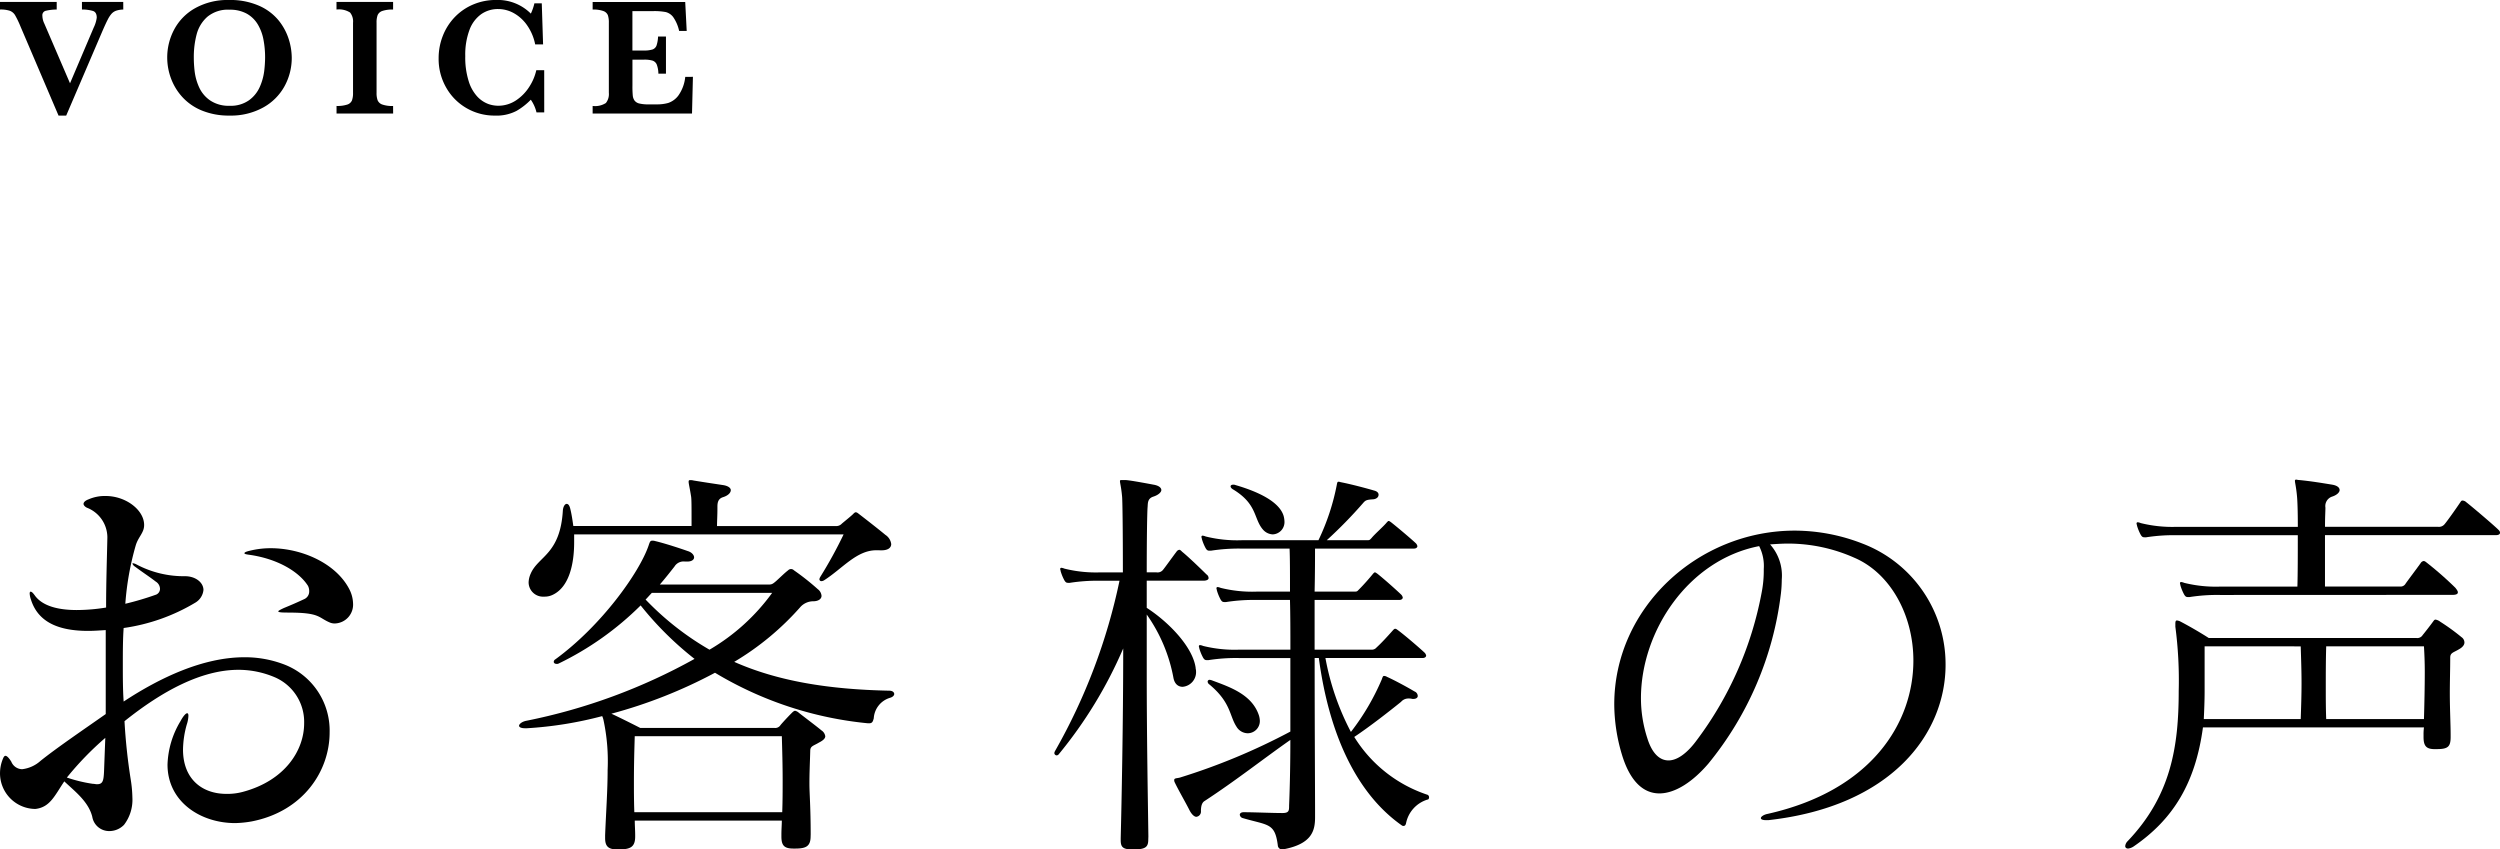
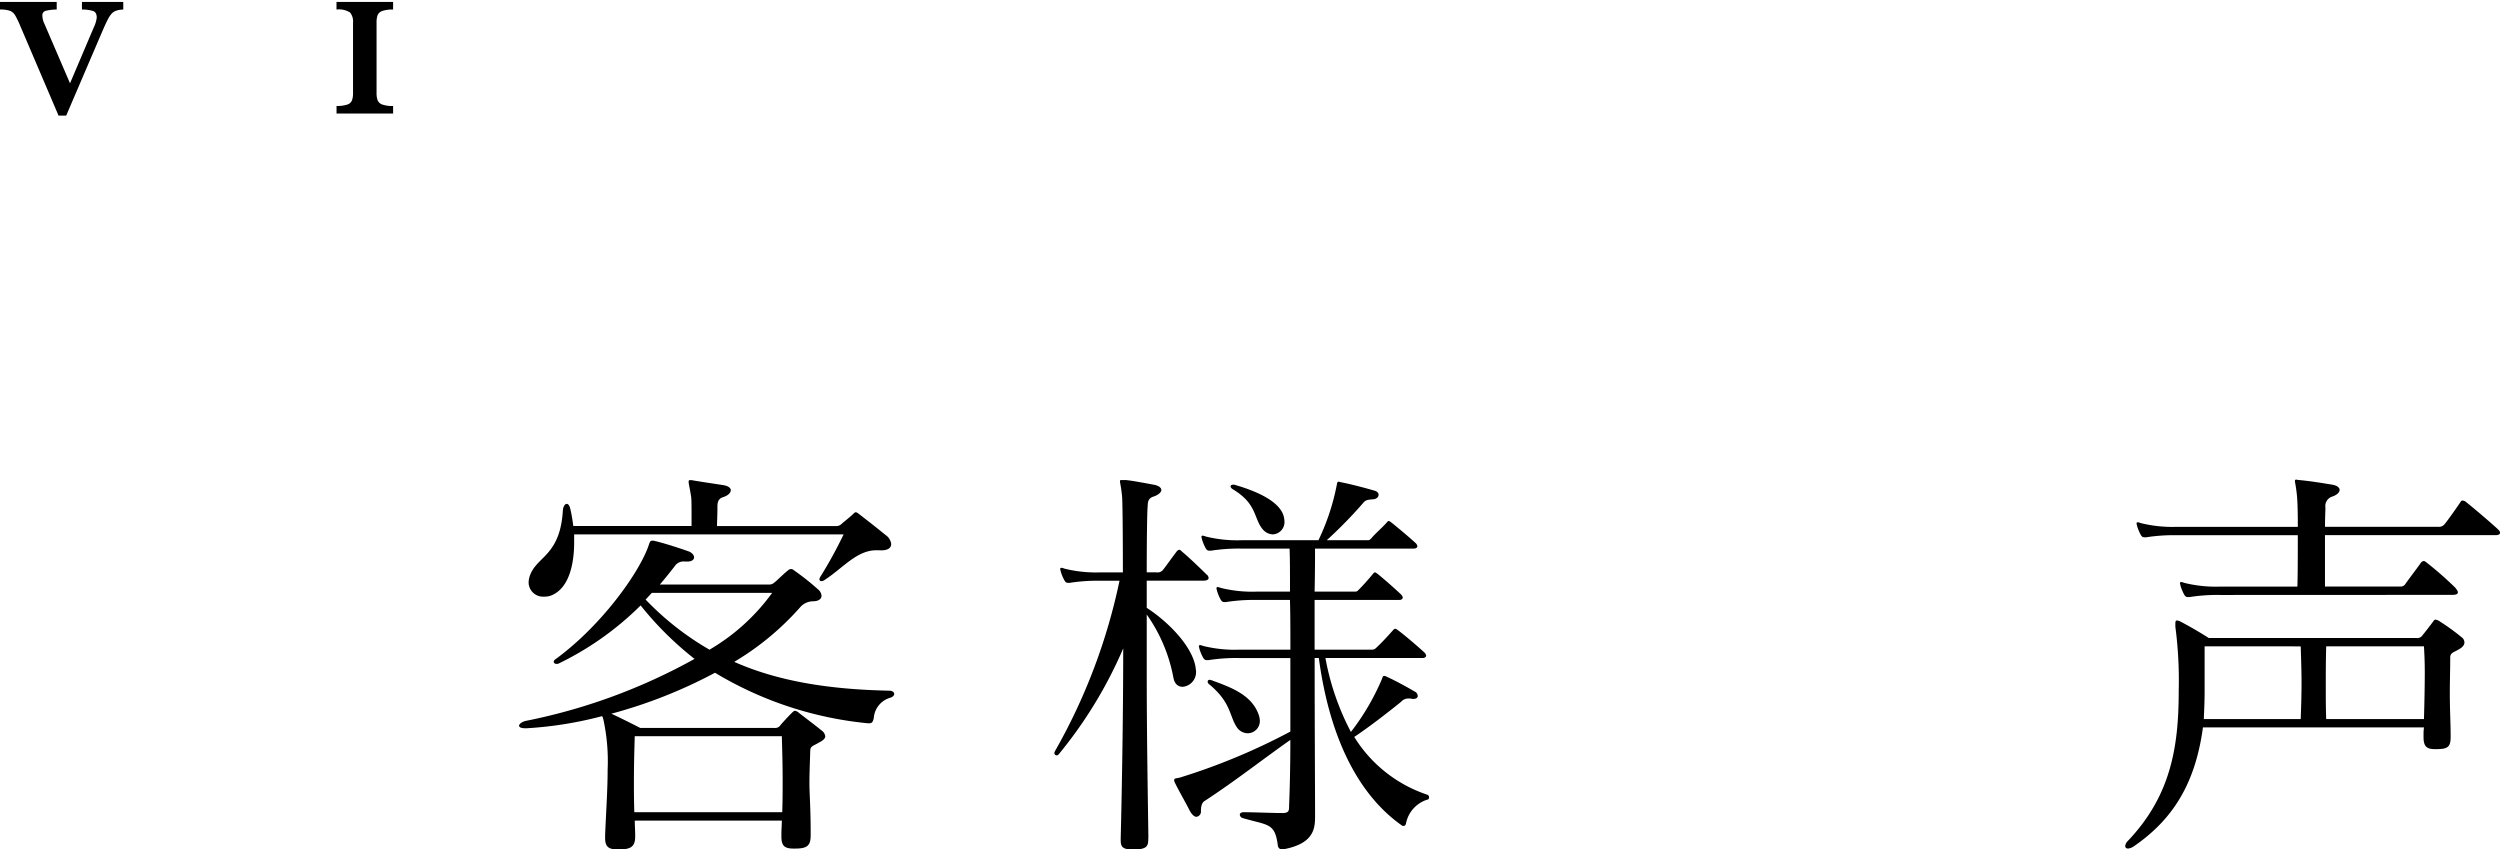
<svg xmlns="http://www.w3.org/2000/svg" width="305.142" height="103.677" viewBox="0 0 305.142 103.677">
  <g id="グループ_2105" data-name="グループ 2105" transform="translate(-170 -272.44)">
    <g id="グループ_1963" data-name="グループ 1963" transform="translate(-996.439 -842.259)">
-       <path id="パス_3889" data-name="パス 3889" d="M1170.52,1213.148a4.352,4.352,0,0,1-4.08-4.335,4.644,4.644,0,0,1,.358-1.785c.1-.255.2-.356.306-.356.2,0,.459.306.714.714a1.457,1.457,0,0,0,1.326.919,4.068,4.068,0,0,0,2.243-1.02c2.04-1.633,5.2-3.774,7.957-5.712v-10.25c-.766.05-1.48.1-2.143.1-3.621,0-6.119-1.07-6.986-3.824a2.508,2.508,0,0,1-.154-.766c0-.1.051-.2.1-.2.153,0,.305.153.56.51.918,1.225,2.754,1.734,5.1,1.734a22.651,22.651,0,0,0,3.569-.305c0-3.06.1-5.917.154-8.517v-.1a3.905,3.905,0,0,0-2.5-3.569c-.306-.152-.409-.358-.409-.459,0-.2.2-.408.613-.561a4.928,4.928,0,0,1,2.092-.408c2.447,0,4.639,1.683,4.69,3.468v.1c0,.918-.714,1.427-1.02,2.447a34.622,34.622,0,0,0-1.275,7.139,36.234,36.234,0,0,0,3.774-1.121.769.769,0,0,0,.459-.714,1.06,1.06,0,0,0-.51-.866c-.866-.664-1.376-.969-2.549-1.836a.752.752,0,0,1-.306-.357c0-.05.05-.05.1-.05a1.355,1.355,0,0,1,.409.152,12.309,12.309,0,0,0,5.916,1.428c1.275,0,2.244.765,2.244,1.684a2.021,2.021,0,0,1-.969,1.529,23.335,23.335,0,0,1-8.772,3.11c-.1,1.429-.1,2.958-.1,4.489s0,3.008.1,4.487c4.488-2.958,9.741-5.407,14.739-5.407a13.353,13.353,0,0,1,4.69.818,8.641,8.641,0,0,1,5.712,8.362c0,4.693-3.213,9.64-9.536,10.862a13.1,13.1,0,0,1-1.989.2c-4.233,0-8.262-2.6-8.262-7.139a10.886,10.886,0,0,1,1.582-5.3c.357-.663.664-.969.816-.969.1,0,.153.1.153.306a3.742,3.742,0,0,1-.2,1.07,11.728,11.728,0,0,0-.459,3.06c0,3.57,2.3,5.406,5.3,5.406a7.234,7.234,0,0,0,2.04-.255c5.1-1.378,7.445-5.048,7.445-8.363a5.929,5.929,0,0,0-3.569-5.609,11.346,11.346,0,0,0-4.437-.917c-4.538,0-9.331,2.6-13.921,6.272a69.8,69.8,0,0,0,.764,7.141,15.823,15.823,0,0,1,.2,2.192,5.036,5.036,0,0,1-1.02,3.315,2.5,2.5,0,0,1-1.785.764,2.083,2.083,0,0,1-2.09-1.733c-.459-1.888-2.194-3.163-3.417-4.335-1.173,1.735-1.735,3.161-3.519,3.366Zm4.079-3.825a18,18,0,0,0,3.162.765c.2,0,.357.051.511.051.714,0,.815-.409.866-1.58.051-1.326.1-2.7.154-4.08A37.742,37.742,0,0,0,1174.6,1209.323Zm26.621-20.143c-.562,0-.817-.051-.817-.153,0-.051.255-.2.715-.409.866-.356,1.58-.663,2.447-1.07a1.016,1.016,0,0,0,.614-.969,1.409,1.409,0,0,0-.154-.664c-1.071-1.683-3.621-3.264-7.088-3.773-.409-.051-.663-.1-.663-.2s.2-.2.663-.306a10.641,10.641,0,0,1,2.549-.305c3.774,0,7.956,1.836,9.588,5a4.011,4.011,0,0,1,.458,1.734,2.3,2.3,0,0,1-2.141,2.448,1.5,1.5,0,0,1-.663-.1c-1.479-.613-1.174-1.224-5.049-1.224Z" transform="translate(0 0.281)" />
      <path id="パス_3890" data-name="パス 3890" d="M1256.434,1216.737c0,1.223-.51,1.529-1.888,1.529h-.2c-1.123,0-1.479-.357-1.479-1.479v-.255c0-.613.051-1.173.051-1.683h-17.95c0,.561.051,1.173.051,1.785v.153c0,1.274-.561,1.581-1.989,1.581h-.2c-1.071,0-1.48-.358-1.48-1.378v-.356c.1-2.6.306-5.457.306-7.956a23.956,23.956,0,0,0-.509-6.119,2.4,2.4,0,0,0-.154-.46,46.518,46.518,0,0,1-9.178,1.48h-.256c-.509,0-.713-.154-.713-.306,0-.2.356-.51.918-.611a70.7,70.7,0,0,0,20.5-7.548,39.833,39.833,0,0,1-6.578-6.527,37.028,37.028,0,0,1-9.995,7.088.459.459,0,0,1-.255.051c-.205,0-.356-.1-.356-.255a.367.367,0,0,1,.2-.306c5.662-4.132,10.251-10.607,11.372-13.871.154-.458.2-.611.46-.611a1.141,1.141,0,0,1,.356.051c1.275.305,3.11.918,3.977,1.223.511.154.766.511.766.766s-.255.509-.816.509h-.305a1.3,1.3,0,0,0-1.276.612c-.561.714-1.121,1.428-1.784,2.193h13.36c.357,0,.51-.154.816-.408.459-.409,1.07-1.02,1.479-1.326a.491.491,0,0,1,.714,0,30.464,30.464,0,0,1,2.907,2.3,1.128,1.128,0,0,1,.459.815c0,.358-.356.663-1.019.663a2.143,2.143,0,0,0-1.531.664,33.708,33.708,0,0,1-8.107,6.732c5.3,2.345,11.474,3.365,18.919,3.518.408,0,.611.2.611.409,0,.152-.153.358-.509.459a2.781,2.781,0,0,0-1.989,2.5c-.1.356-.154.611-.561.611h-.154a44.46,44.46,0,0,1-18.664-6.169,59.461,59.461,0,0,1-12.646,5c1.223.561,3.518,1.734,3.518,1.734H1252a.759.759,0,0,0,.765-.357c.255-.305.866-.969,1.326-1.428.151-.153.305-.306.458-.306a1.045,1.045,0,0,1,.46.256c.714.56,2.141,1.631,2.753,2.141a1.023,1.023,0,0,1,.459.714c0,.255-.254.509-.765.765-.663.408-1.07.408-1.07,1.019-.051,1.836-.1,2.6-.1,4.029,0,1.173.154,2.855.154,6.171Zm8.006-34.882c-2.4,0-4.13,2.244-6.373,3.672a.726.726,0,0,1-.307.1.241.241,0,0,1-.255-.255.869.869,0,0,1,.1-.256,53.294,53.294,0,0,0,2.855-5.2H1227.57v.97c0,2.651-.611,5.406-2.549,6.374a2.261,2.261,0,0,1-1.123.255,1.757,1.757,0,0,1-1.886-1.734,2.76,2.76,0,0,1,.254-1.07c.919-2.143,3.621-2.346,3.928-7.753.05-.458.254-.764.459-.764s.357.2.459.664c.152.611.255,1.325.356,2.038H1241.9v-.917c0-1.223,0-2.345-.051-2.652-.153-1.019-.306-1.58-.306-1.835,0-.154.051-.2.2-.2a1.668,1.668,0,0,1,.408.05c1.58.256,1.938.307,3.62.561.611.1.918.358.918.613,0,.306-.306.663-.969.866-.611.2-.663.714-.663,1.174v.153c0,.969-.05,1.58-.05,2.192h14.481a.925.925,0,0,0,.765-.305c.306-.255,1.121-.918,1.326-1.121.152-.154.255-.255.357-.255.153,0,.254.1.458.255.664.509,2.3,1.784,3.163,2.5a1.57,1.57,0,0,1,.713,1.123c0,.459-.406.765-1.172.765Zm-29.475,22.693c-.051,1.835-.1,3.365-.1,5.66,0,1.019,0,2.193.05,3.62h18.053c.051-1.428.051-2.7.051-3.877,0-1.886-.051-3.62-.1-5.4Zm2.091-17.493c-.255.256-.511.562-.766.818a34.957,34.957,0,0,0,7.8,6.118,25,25,0,0,0,7.649-6.936Z" transform="translate(8.948 0.007)" />
      <path id="パス_3891" data-name="パス 3891" d="M1288.418,1217.143c0,.868-.255,1.225-1.733,1.225h-.256c-1.121,0-1.376-.307-1.376-1.123v-.255c.1-3.978.306-13.973.306-23.151a53.452,53.452,0,0,1-7.9,12.953.386.386,0,0,1-.2.1.294.294,0,0,1-.306-.305.869.869,0,0,1,.1-.256,71.474,71.474,0,0,0,7.853-20.755h-2.345a21.783,21.783,0,0,0-3.723.255h-.2c-.2,0-.306-.051-.459-.306a5.633,5.633,0,0,1-.459-1.121c0-.1-.051-.154-.051-.256a.135.135,0,0,1,.152-.152,1.3,1.3,0,0,1,.358.1,15.913,15.913,0,0,0,4.385.459h2.754c0-5.253-.051-8.974-.1-9.281-.1-1.122-.255-1.631-.255-1.836,0-.153.051-.153.255-.153h.358c.407,0,1.835.255,3.467.561.614.1.969.356.969.662,0,.255-.355.611-1.019.815-.714.256-.613.868-.663,1.326-.051.765-.1,3.774-.1,7.9h1.173a.846.846,0,0,0,.816-.306c.255-.306,1.275-1.734,1.631-2.193a.522.522,0,0,1,.358-.254c.1,0,.2.1.357.254.764.613,2.447,2.244,2.958,2.754a.538.538,0,0,1,.255.459c0,.153-.2.306-.613.306h-6.936v3.314c2.753,1.785,5.609,4.794,5.967,7.292,0,.154.05.256.05.409a1.8,1.8,0,0,1-1.631,1.938c-.51,0-.969-.306-1.121-1.07a19.485,19.485,0,0,0-3.264-7.752v7.241c0,8.007.153,16.115.2,19.838Zm16.369,1.225a.524.524,0,0,1-.56-.51c-.357-2.754-1.174-2.4-4.284-3.315a.484.484,0,0,1-.356-.409c0-.153.154-.305.459-.305,1.326,0,3.468.1,4.742.1.818,0,.818-.305.818-.918.05-1.223.153-4.08.153-8.007-3.213,2.245-6.63,4.947-10.455,7.447-.153.1-.459.306-.459,1.224a.641.641,0,0,1-.561.714c-.2,0-.509-.2-.815-.765-.511-1.02-1.378-2.5-1.836-3.468a.567.567,0,0,1-.05-.256c0-.254.355-.2.713-.305a77.191,77.191,0,0,0,13.464-5.609v-8.976h-6.273a21.768,21.768,0,0,0-3.722.255h-.2c-.2,0-.306-.051-.459-.306a5.7,5.7,0,0,1-.459-1.12c0-.1-.051-.154-.051-.256a.135.135,0,0,1,.154-.152,1.306,1.306,0,0,1,.356.1,15.915,15.915,0,0,0,4.385.458h6.273c0-2.14,0-4.232-.051-6.068h-4.079a21.687,21.687,0,0,0-3.724.255h-.2c-.2,0-.306-.051-.46-.3a5.714,5.714,0,0,1-.459-1.123c0-.1-.05-.153-.05-.255a.134.134,0,0,1,.151-.153,1.278,1.278,0,0,1,.358.1,15.917,15.917,0,0,0,4.387.459h4.079c0-2.243,0-4.079-.051-5.252h-5.864a21.935,21.935,0,0,0-3.723.254h-.2c-.2,0-.305-.05-.458-.305a5.714,5.714,0,0,1-.46-1.121c0-.1-.051-.154-.051-.256a.135.135,0,0,1,.154-.152,1.3,1.3,0,0,1,.357.1,15.907,15.907,0,0,0,4.385.459h9.383a27.75,27.75,0,0,0,2.244-6.782c.051-.306.1-.358.2-.358a.671.671,0,0,1,.254.051c1.326.255,3.214.765,4.08,1.02.409.1.561.306.561.509,0,.306-.255.511-.613.561-.815.051-.969.1-1.274.459a55.109,55.109,0,0,1-4.437,4.539h4.946c.306,0,.306-.051.511-.255.408-.51,1.478-1.429,1.886-1.938.1-.1.154-.154.2-.154.1,0,.153.051.305.154.97.765,2.7,2.244,3.06,2.6a.782.782,0,0,1,.154.306c0,.2-.2.306-.409.306h-12.085c0,1.123,0,2.958-.051,5.252h4.9c.305,0,.305-.05.51-.254.613-.612,1.325-1.429,1.733-1.938.1-.1.154-.154.2-.154.1,0,.153.051.306.154.969.764,2.6,2.243,2.958,2.6a.794.794,0,0,1,.153.306c0,.2-.2.305-.409.305h-10.351v6.068h7.038a.722.722,0,0,0,.509-.254c.611-.561,1.224-1.224,2.04-2.141.1-.1.152-.154.255-.154s.153.051.305.154c.969.713,2.958,2.447,3.315,2.8a.773.773,0,0,1,.152.306c0,.2-.2.305-.407.305H1310.04a31.434,31.434,0,0,0,3.11,9.026,29.015,29.015,0,0,0,3.774-6.424c.1-.306.152-.409.255-.409a.627.627,0,0,1,.357.1c1.02.46,2.6,1.326,3.365,1.785a.617.617,0,0,1,.408.561c0,.2-.2.356-.51.356h-.151a1.761,1.761,0,0,0-.46-.051,1.172,1.172,0,0,0-.917.409c-1.326,1.07-3.723,2.958-5.712,4.284a16.674,16.674,0,0,0,8.873,7.037.325.325,0,0,1,.255.356c0,.1-.051.255-.2.255a3.8,3.8,0,0,0-2.6,2.855c-.051.256-.152.358-.305.358a.308.308,0,0,1-.2-.051c-5.608-3.927-8.924-11.27-10.147-20.449h-.51c0,7.854.051,16.319.051,18.563v.867c0,1.631-.358,3.264-3.877,3.927Zm-5.609-14.994c-.866-1.325-.663-2.957-3.315-5.15a.444.444,0,0,1-.2-.356.234.234,0,0,1,.254-.2,1.289,1.289,0,0,1,.358.1c2.193.815,4.844,1.733,5.66,4.283a2.536,2.536,0,0,1,.1.612,1.491,1.491,0,0,1-1.479,1.529A1.623,1.623,0,0,1,1299.178,1203.375Zm3.213-24.07c-1.121-1.326-.662-3.059-3.57-4.844-.2-.1-.356-.255-.356-.409,0-.1.1-.2.307-.2a.66.66,0,0,1,.305.05c2.8.816,5.354,2.04,5.864,3.774a3.03,3.03,0,0,1,.1.663,1.5,1.5,0,0,1-1.426,1.58A1.672,1.672,0,0,1,1302.39,1179.3Z" transform="translate(18.176 0.007)" />
-       <path id="パス_3892" data-name="パス 3892" d="M1354.2,1213.927c-.459,0-.663-.1-.663-.255s.306-.409.815-.51c12.749-2.855,17.8-11.167,17.8-18.715,0-5.558-2.805-10.657-7.191-12.544a19.851,19.851,0,0,0-8.107-1.735c-.715,0-1.48.051-2.194.1a5.7,5.7,0,0,1,1.427,4.283,15.577,15.577,0,0,1-.1,1.683,40.459,40.459,0,0,1-8.873,20.807c-1.886,2.193-4.028,3.62-5.966,3.62-1.888,0-3.569-1.376-4.589-4.793a21.631,21.631,0,0,1-.918-6.068c0-11.831,10.25-21.214,22.03-21.214a22.8,22.8,0,0,1,8.261,1.58,15.766,15.766,0,0,1,10.148,14.79c0,8.413-6.578,17.287-21.622,18.969Zm-15.3-14.891a15.76,15.76,0,0,0,.764,4.845c.56,1.836,1.479,2.754,2.6,2.754,1.02,0,2.244-.816,3.469-2.5a43.172,43.172,0,0,0,7.9-18,13.773,13.773,0,0,0,.256-2.857,5.352,5.352,0,0,0-.562-2.8C1344.66,1182.156,1338.9,1190.877,1338.9,1199.035Z" transform="translate(27.829 0.879)" />
      <path id="パス_3893" data-name="パス 3893" d="M1426.986,1206.136c-1.02,0-1.376-.356-1.376-1.478v-.256a6.171,6.171,0,0,1,.051-.918h-26.976c-.918,6.782-3.622,11.22-8.466,14.534a1.571,1.571,0,0,1-.663.255c-.2,0-.358-.1-.358-.306a.988.988,0,0,1,.306-.611c5.253-5.507,6.222-11.475,6.222-18.308a50.237,50.237,0,0,0-.409-7.853v-.356c0-.306.051-.409.2-.409a1.291,1.291,0,0,1,.356.1c1.172.611,2.4,1.326,3.519,2.04h25.345a.759.759,0,0,0,.765-.357c.255-.306.969-1.225,1.224-1.58.152-.2.2-.307.356-.307a1.276,1.276,0,0,1,.561.256,25.864,25.864,0,0,1,2.6,1.886.8.8,0,0,1,.358.662c0,.255-.2.562-.664.815-.663.409-1.07.409-1.07,1.02,0,1.429-.05,2.907-.05,4.335,0,1.938.1,3.773.1,5.1v.256c0,1.223-.356,1.478-1.733,1.478Zm-26.211-18.817a21.653,21.653,0,0,0-3.723.255h-.2c-.2,0-.307-.051-.46-.306a5.68,5.68,0,0,1-.46-1.123c0-.1-.05-.153-.05-.255a.134.134,0,0,1,.152-.151,1.288,1.288,0,0,1,.358.1,15.96,15.96,0,0,0,4.385.459h9.435c.05-1.479.05-3.978.05-6.273h-14.788a21.76,21.76,0,0,0-3.723.255h-.2c-.205,0-.306-.051-.46-.306a5.7,5.7,0,0,1-.458-1.12c0-.1-.051-.154-.051-.256a.135.135,0,0,1,.153-.153,1.285,1.285,0,0,1,.356.1,15.932,15.932,0,0,0,4.387.458h14.788c0-1.989-.05-3.212-.1-3.722-.1-1.123-.255-1.683-.255-1.888a.134.134,0,0,1,.152-.152c.1,0,.2.051.409.051,1.478.153,2.4.306,3.978.562.611.1.918.356.918.662,0,.255-.306.612-.969.815a1.215,1.215,0,0,0-.765,1.326c0,.459-.051,1.071-.051,2.345h13.82a.889.889,0,0,0,.714-.254c.255-.255,1.479-1.989,1.989-2.755.1-.151.152-.2.255-.2a.717.717,0,0,1,.459.2c.663.511,3.365,2.806,3.927,3.367.154.154.2.255.2.357,0,.2-.2.3-.51.3h-20.857v6.273h9.18a.693.693,0,0,0,.662-.358c.358-.51,1.479-1.989,1.835-2.5a.531.531,0,0,1,.358-.256c.154,0,.256.1.459.256a42.306,42.306,0,0,1,3.418,3.008c.2.256.306.409.306.561,0,.2-.2.306-.664.306Zm-1.886,6.272v5.457c0,1.173-.051,2.346-.1,3.417h11.83c.051-1.479.1-2.907.1-4.385,0-1.428-.051-2.906-.1-4.488Zm14.84,0c-.051,1.785-.051,3.365-.051,5.049,0,1.224,0,2.447.051,3.824h11.932c.051-1.733.1-3.875.1-5.762,0-1.224-.051-2.3-.1-3.112Z" transform="translate(36.639 0)" />
    </g>
    <g id="グループ_2029" data-name="グループ 2029" transform="translate(-1721.252 -1153.79)">
      <path id="パス_4050" data-name="パス 4050" d="M1906.3,1427.342a2.814,2.814,0,0,0-.838.13,1.351,1.351,0,0,0-.587.376,3.316,3.316,0,0,0-.463.7q-.232.443-.643,1.385l-4.437,10.352h-.935l-4.638-10.864a11.383,11.383,0,0,0-.672-1.4,1.277,1.277,0,0,0-.642-.532,3.614,3.614,0,0,0-1.2-.15v-.924h6.928v.924a5.912,5.912,0,0,0-1.366.161.554.554,0,0,0-.382.6,2.267,2.267,0,0,0,.241.964l3.132,7.281,2.891-6.8a3.915,3.915,0,0,0,.372-1.214q0-.654-.451-.814a4.615,4.615,0,0,0-1.356-.18v-.924h5.041Z" transform="translate(0 0.054)" />
-       <path id="パス_4051" data-name="パス 4051" d="M1922.333,1433.279a7.162,7.162,0,0,1-.884,3.479,6.576,6.576,0,0,1-2.615,2.6,8.174,8.174,0,0,1-4.091.979,8.622,8.622,0,0,1-3.394-.622,6.589,6.589,0,0,1-2.394-1.667,6.959,6.959,0,0,1-1.376-2.289,7.345,7.345,0,0,1-.446-2.5,7.248,7.248,0,0,1,.854-3.434,6.459,6.459,0,0,1,2.57-2.605,8.093,8.093,0,0,1,4.106-.99,8.711,8.711,0,0,1,3.705.713,6.427,6.427,0,0,1,2.38,1.8,7.043,7.043,0,0,1,1.22,2.274A7.735,7.735,0,0,1,1922.333,1433.279Zm-3.253-.04a11.49,11.49,0,0,0-.2-2.169,5.659,5.659,0,0,0-.687-1.852,3.635,3.635,0,0,0-1.345-1.316,4.2,4.2,0,0,0-2.108-.487,3.925,3.925,0,0,0-2.7.858,4.288,4.288,0,0,0-1.315,2.149,10.818,10.818,0,0,0-.347,2.817,14.49,14.49,0,0,0,.11,1.757,6.619,6.619,0,0,0,.532,1.872,3.892,3.892,0,0,0,1.346,1.617,4.034,4.034,0,0,0,2.389.657,3.851,3.851,0,0,0,2.365-.677,4.006,4.006,0,0,0,1.325-1.657,6.863,6.863,0,0,0,.523-1.873A14.711,14.711,0,0,0,1919.081,1433.24Z" transform="translate(4.529)" />
      <path id="パス_4052" data-name="パス 4052" d="M1930.122,1440.033h-6.908v-.924a3.906,3.906,0,0,0,1.3-.166.928.928,0,0,0,.578-.5,2.6,2.6,0,0,0,.135-.943v-8.554a1.715,1.715,0,0,0-.366-1.245,2.518,2.518,0,0,0-1.652-.361v-.924h6.908v.924a3.808,3.808,0,0,0-1.306.171.948.948,0,0,0-.577.5,2.558,2.558,0,0,0-.135.939v8.554a2.589,2.589,0,0,0,.13.914.95.95,0,0,0,.558.512,3.627,3.627,0,0,0,1.33.181Z" transform="translate(9.115 0.054)" />
-       <path id="パス_4053" data-name="パス 4053" d="M1945.8,1439.946h-.945a4.508,4.508,0,0,0-.693-1.546,7.98,7.98,0,0,1-1.746,1.366,5.29,5.29,0,0,1-2.662.572,6.769,6.769,0,0,1-3.408-.893,6.683,6.683,0,0,1-2.5-2.5,7.02,7.02,0,0,1-.935-3.609,7.384,7.384,0,0,1,.508-2.721,6.928,6.928,0,0,1,1.446-2.28,6.77,6.77,0,0,1,2.239-1.546,7.094,7.094,0,0,1,2.847-.563,5.716,5.716,0,0,1,4.217,1.667,6.334,6.334,0,0,0,.432-1.254h.9l.16,5.01h-.964a6.142,6.142,0,0,0-.943-2.268,4.856,4.856,0,0,0-1.622-1.521,3.957,3.957,0,0,0-1.963-.527,3.561,3.561,0,0,0-2.059.627,4.076,4.076,0,0,0-1.43,1.912,8.633,8.633,0,0,0-.517,3.2,9.616,9.616,0,0,0,.43,3.108,4.866,4.866,0,0,0,1.07,1.872,3.552,3.552,0,0,0,1.281.859,3.638,3.638,0,0,0,1.2.225,3.913,3.913,0,0,0,2.225-.662,5.537,5.537,0,0,0,1.621-1.672,6.228,6.228,0,0,0,.844-2h.964Z" transform="translate(11.879)" />
-       <path id="パス_4054" data-name="パス 4054" d="M1959.776,1435.554l-.111,4.479h-12.129v-.924a2.443,2.443,0,0,0,1.617-.361,1.735,1.735,0,0,0,.361-1.245v-8.554a2.81,2.81,0,0,0-.116-.908.919.919,0,0,0-.542-.513,3.519,3.519,0,0,0-1.32-.185v-.924h11.3l.181,3.534h-.924a4.712,4.712,0,0,0-.718-1.682,1.653,1.653,0,0,0-.913-.622,7.4,7.4,0,0,0-1.522-.116h-2.55v4.809h1.385a3.389,3.389,0,0,0,1.064-.125.81.81,0,0,0,.492-.477,3.945,3.945,0,0,0,.19-1.105h.964v4.529h-.924a3.317,3.317,0,0,0-.2-1.11.854.854,0,0,0-.506-.477,3.489,3.489,0,0,0-1.061-.12h-1.4v3.2a11.708,11.708,0,0,0,.04,1.175,1.262,1.262,0,0,0,.216.617,1,1,0,0,0,.572.357,4.451,4.451,0,0,0,1.13.11h1.095a4.9,4.9,0,0,0,1.32-.176,2.57,2.57,0,0,0,1.23-.9,4.745,4.745,0,0,0,.843-2.285Z" transform="translate(16.052 0.054)" />
    </g>
  </g>
</svg>